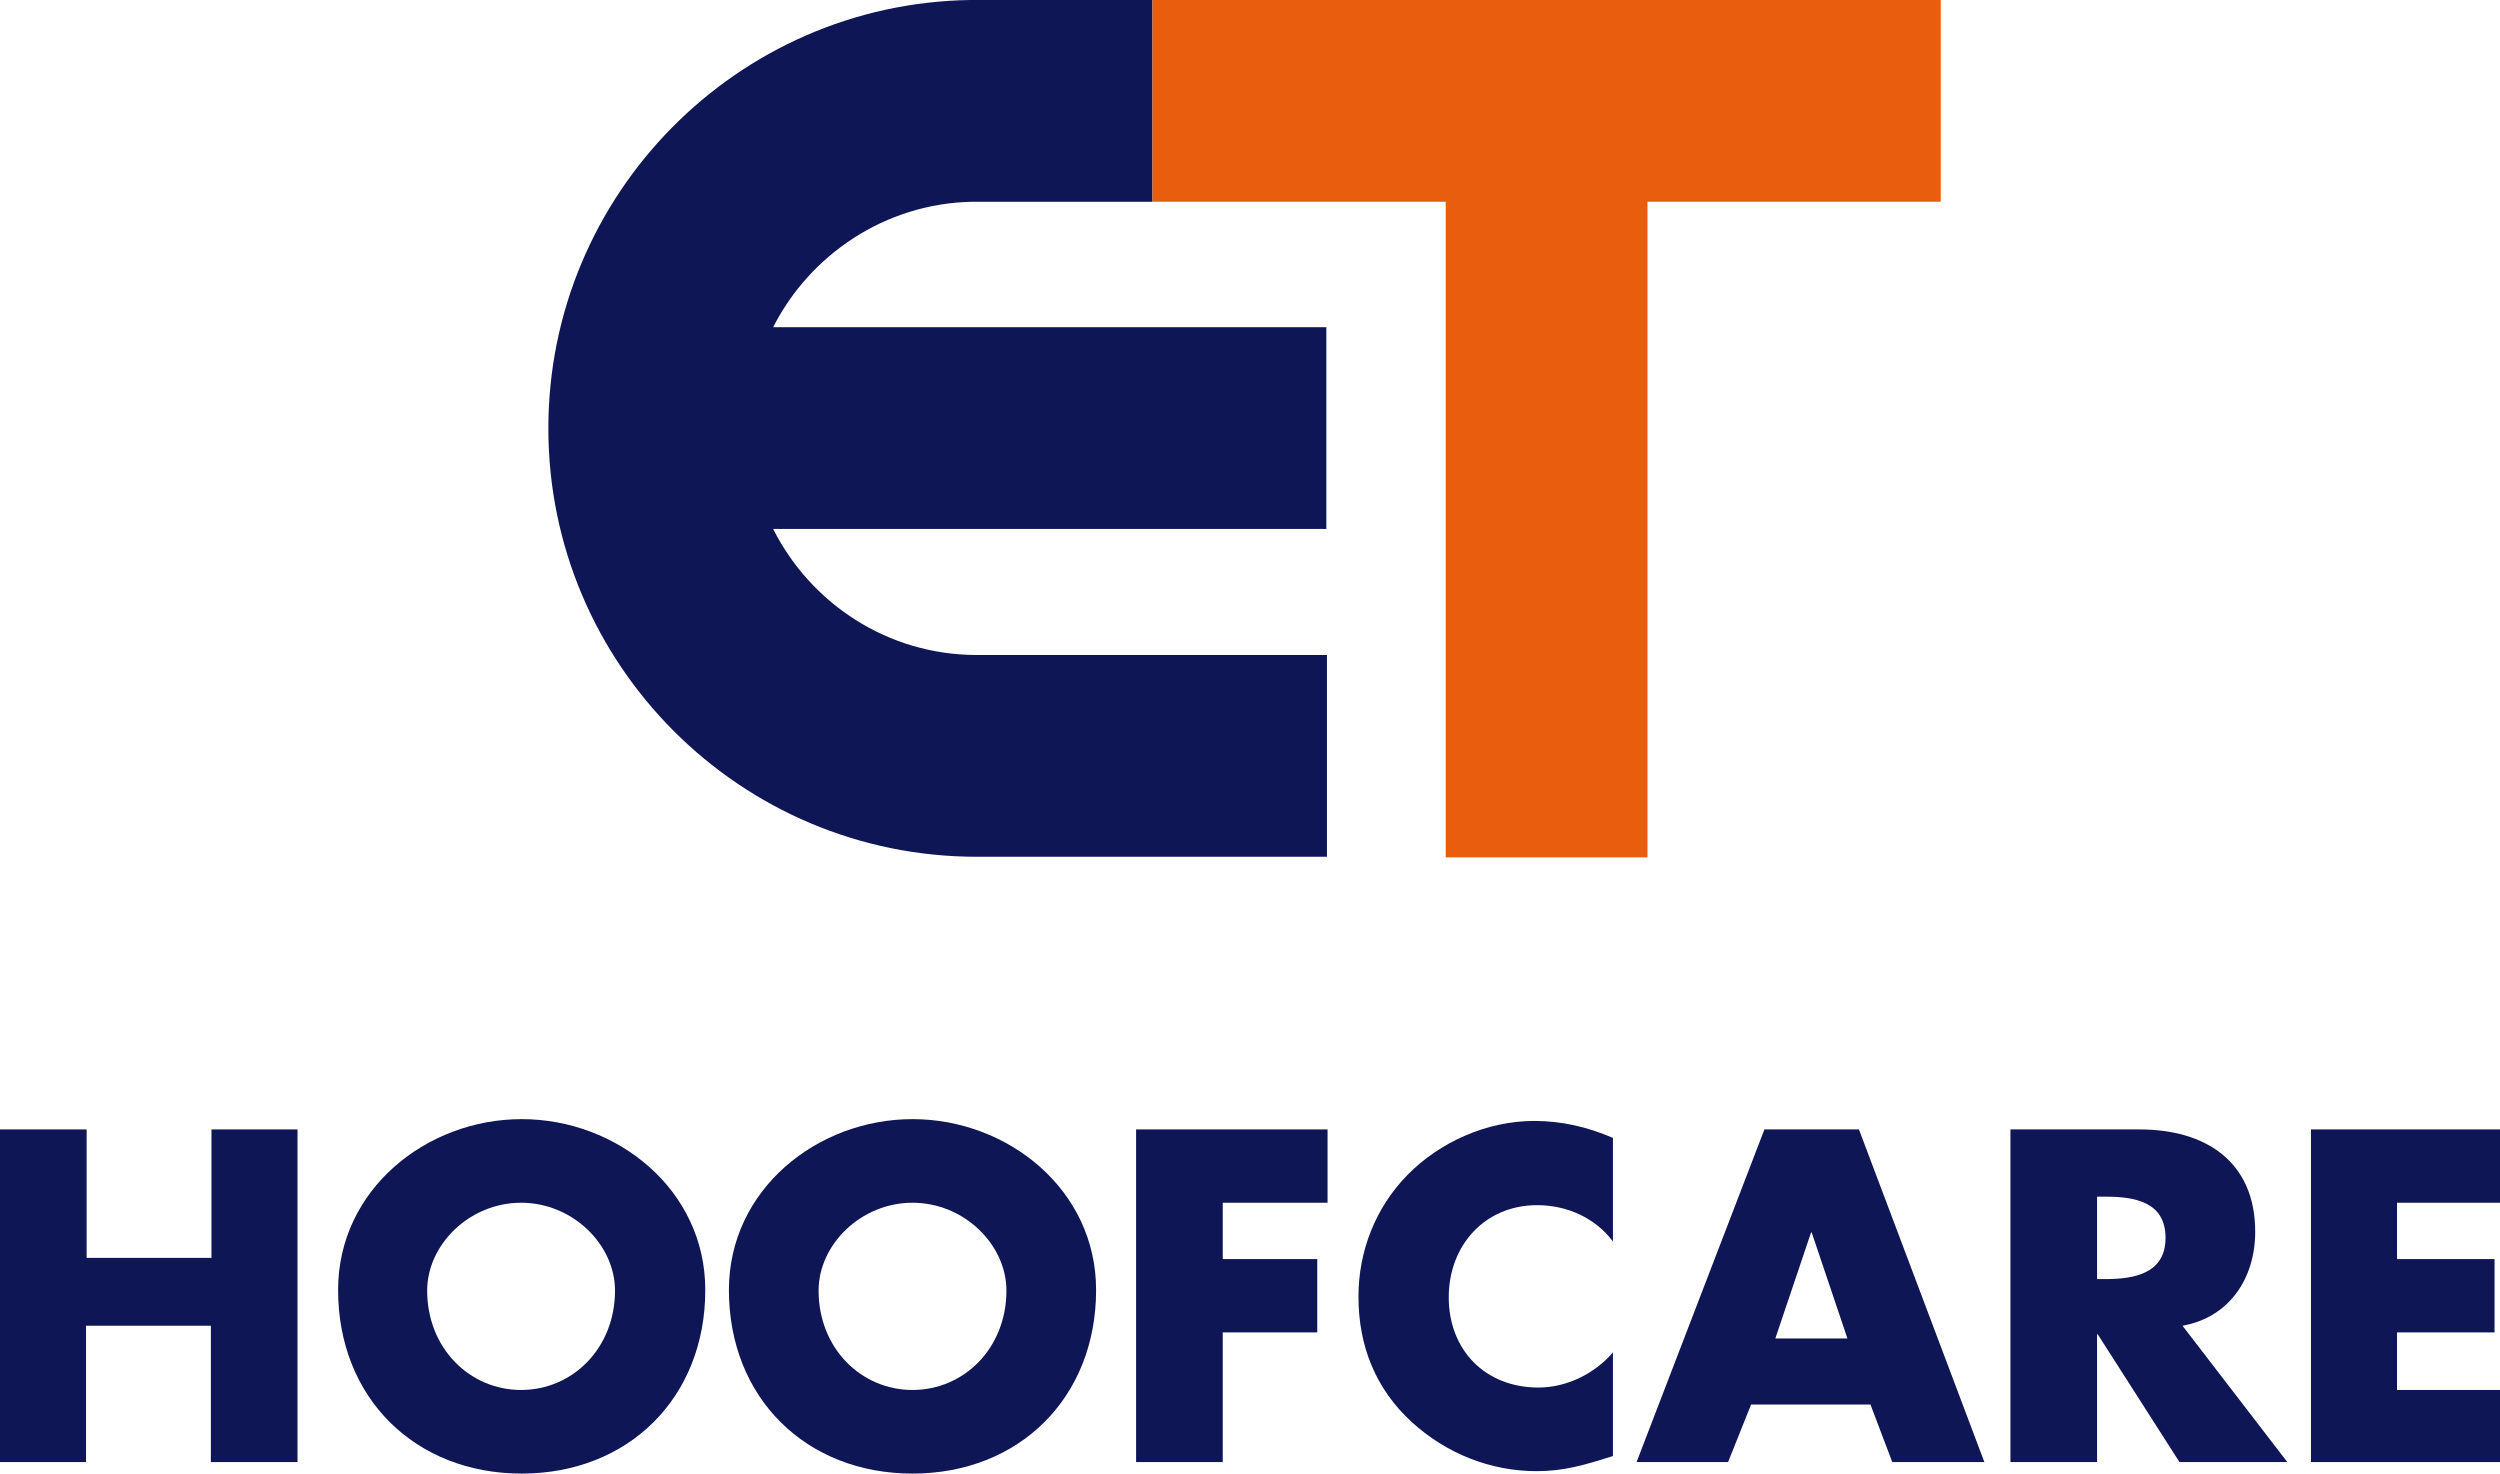
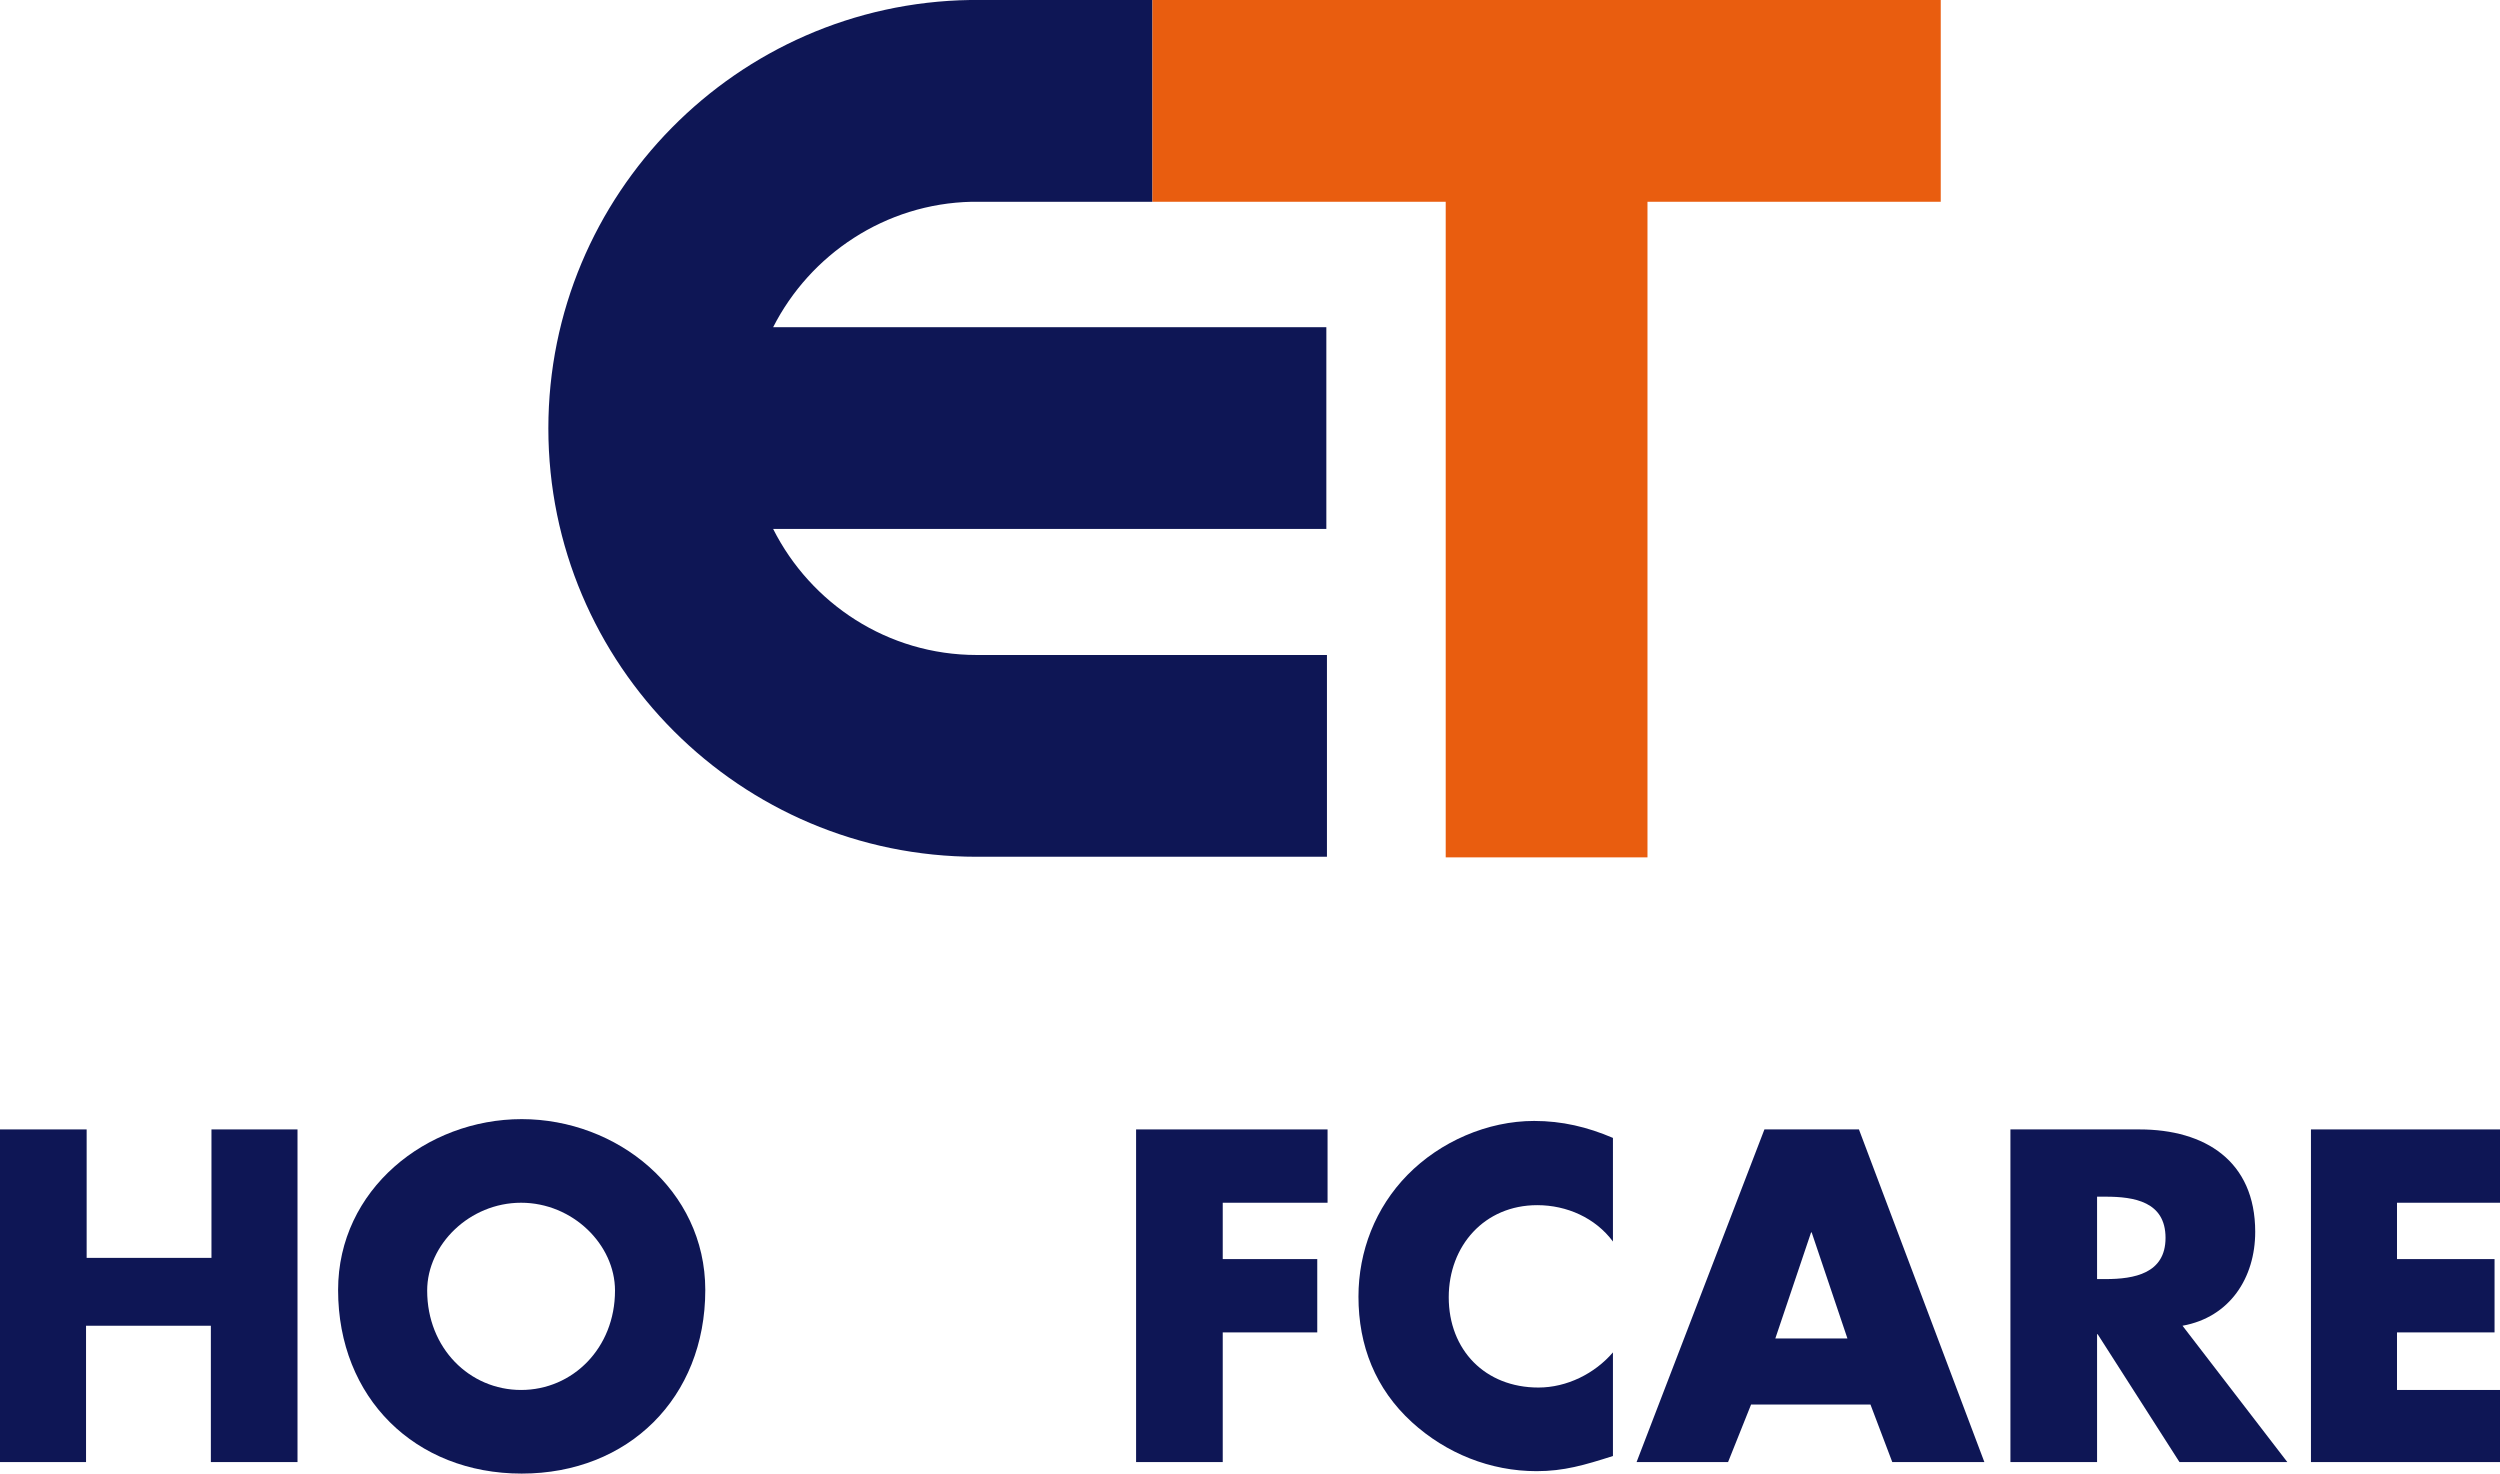
<svg xmlns="http://www.w3.org/2000/svg" xmlns:ns1="http://www.inkscape.org/namespaces/inkscape" xmlns:ns2="http://sodipodi.sourceforge.net/DTD/sodipodi-0.dtd" ns1:version="1.0 (4035a4fb49, 2020-05-01)" height="243.2" width="412.6" ns2:docname="logo.svg" xml:space="preserve" viewBox="0 0 412.6 243.2" y="0px" x="0px" id="Ebene_1" version="1.1">
  <defs id="defs31" />
  <ns2:namedview ns1:current-layer="Ebene_1" ns1:window-maximized="1" ns1:window-y="-8" ns1:window-x="-8" ns1:cy="88.250012" ns1:cx="202.74999" ns1:zoom="1.1972918" fit-margin-bottom="0" fit-margin-right="0" fit-margin-left="0" fit-margin-top="0" showgrid="false" id="namedview29" ns1:window-height="1369" ns1:window-width="2560" ns1:pageshadow="2" ns1:pageopacity="0" guidetolerance="10" gridtolerance="10" objecttolerance="10" borderopacity="1" bordercolor="#666666" pagecolor="#ffffff" />
  <style id="style2" type="text/css">
	.st0{fill:#0E1655;}
	.st1{fill:#E95D0F;}
</style>
  <path id="path4" d="m 160.4,33.3 h 29.8 V 0 h -30.1 v 0 c -38.5,0.6 -69.6,32.1 -69.6,70.7 0,39 31.7,70.7 70.7,70.7 H 219 v -33.3 h -57.8 c -14.7,0 -27.4,-8.5 -33.6,-20.8 h 91.3 V 54 h -91.3 c 6.1,-12 18.5,-20.4 32.8,-20.7 z" class="st0" />
  <polygon transform="translate(-94.9,-332.7)" id="polygon6" points="285.1,366 333.5,366 333.5,474.2 366.8,474.2 366.8,366 415.2,366 415.2,332.7 285.1,332.7 " class="st1" />
  <g transform="translate(-94.9,-332.7)" id="g26">
    <g id="g24">
      <path id="path8" d="M 129.8,540.3 V 519.1 H 144 V 574 H 129.7 V 551.5 H 109.1 V 574 H 94.9 v -54.9 h 14.3 v 21.2 z" class="st0" />
      <path id="path10" d="m 211.3,545.6 c 0,17.8 -12.7,30.3 -30.3,30.3 -17.6,0 -30.3,-12.5 -30.3,-30.3 0,-16.6 14.6,-28.2 30.3,-28.2 15.7,0 30.3,11.6 30.3,28.2 z m -45.9,0.1 c 0,9.5 7,16.4 15.5,16.4 8.5,0 15.5,-6.9 15.5,-16.4 0,-7.6 -7,-14.5 -15.5,-14.5 -8.5,0 -15.5,6.9 -15.5,14.5 z" class="st0" />
-       <path id="path12" d="m 275.8,545.6 c 0,17.8 -12.7,30.3 -30.3,30.3 -17.6,0 -30.3,-12.5 -30.3,-30.3 0,-16.6 14.6,-28.2 30.3,-28.2 15.7,0 30.3,11.6 30.3,28.2 z m -45.8,0.1 c 0,9.5 7,16.4 15.5,16.4 8.5,0 15.5,-6.9 15.5,-16.4 0,-7.6 -7,-14.5 -15.5,-14.5 -8.5,0 -15.5,6.9 -15.5,14.5 z" class="st0" />
      <path id="path14" d="m 296.7,531.3 v 9.2 h 15.6 v 12.1 H 296.7 V 574 H 282.4 V 519.1 H 314 v 12.1 h -17.3 z" class="st0" />
      <path id="path16" d="m 361.1,537.6 c -2.9,-3.9 -7.6,-6 -12.5,-6 -8.7,0 -14.6,6.7 -14.6,15.2 0,8.7 6,14.9 14.8,14.9 4.7,0 9.3,-2.3 12.3,-5.8 V 573 c -4.7,1.5 -8.1,2.5 -12.6,2.5 -7.6,0 -14.9,-2.9 -20.6,-8.1 -6,-5.5 -8.8,-12.6 -8.8,-20.7 0,-7.5 2.8,-14.7 8.1,-20.1 5.4,-5.5 13.2,-8.9 20.9,-8.9 4.6,0 8.8,1 13,2.8 z" class="st0" />
      <path id="path18" d="m 383.9,564.5 -3.8,9.5 H 365 l 21.1,-54.9 h 15.6 l 20.7,54.9 h -15.2 l -3.6,-9.5 z m 10,-28.4 h -0.1 l -5.9,17.5 h 11.9 z" class="st0" />
      <path id="path20" d="M 472.4,574 H 454.6 L 441.1,552.9 H 441 V 574 H 426.7 V 519.1 H 448 c 10.8,0 19.1,5.2 19.1,16.9 0,7.6 -4.2,14.1 -12,15.5 z M 441,543.8 h 1.4 c 4.7,0 9.9,-0.9 9.9,-6.8 0,-6 -5.2,-6.8 -9.9,-6.8 H 441 Z" class="st0" />
      <path id="path22" d="m 490.5,531.3 v 9.2 h 16.1 v 12.1 h -16.1 v 9.5 h 17 V 574 h -31.2 v -54.9 h 31.2 v 12.1 h -17 z" class="st0" />
    </g>
  </g>
</svg>